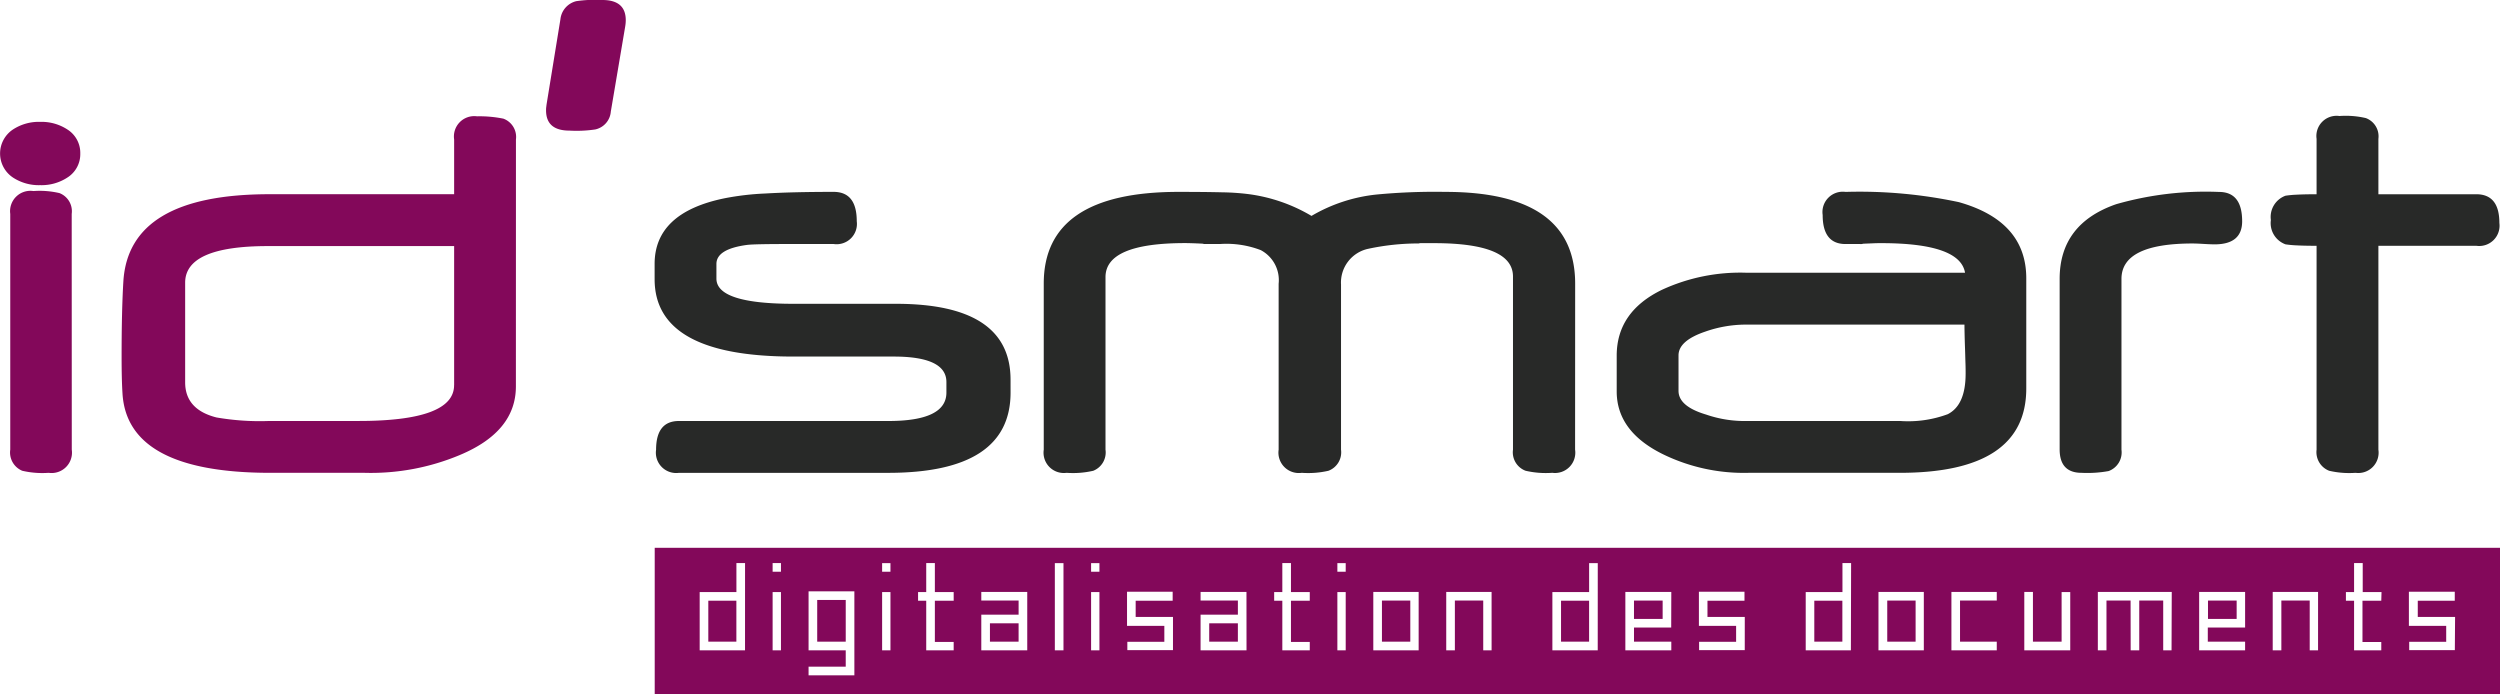
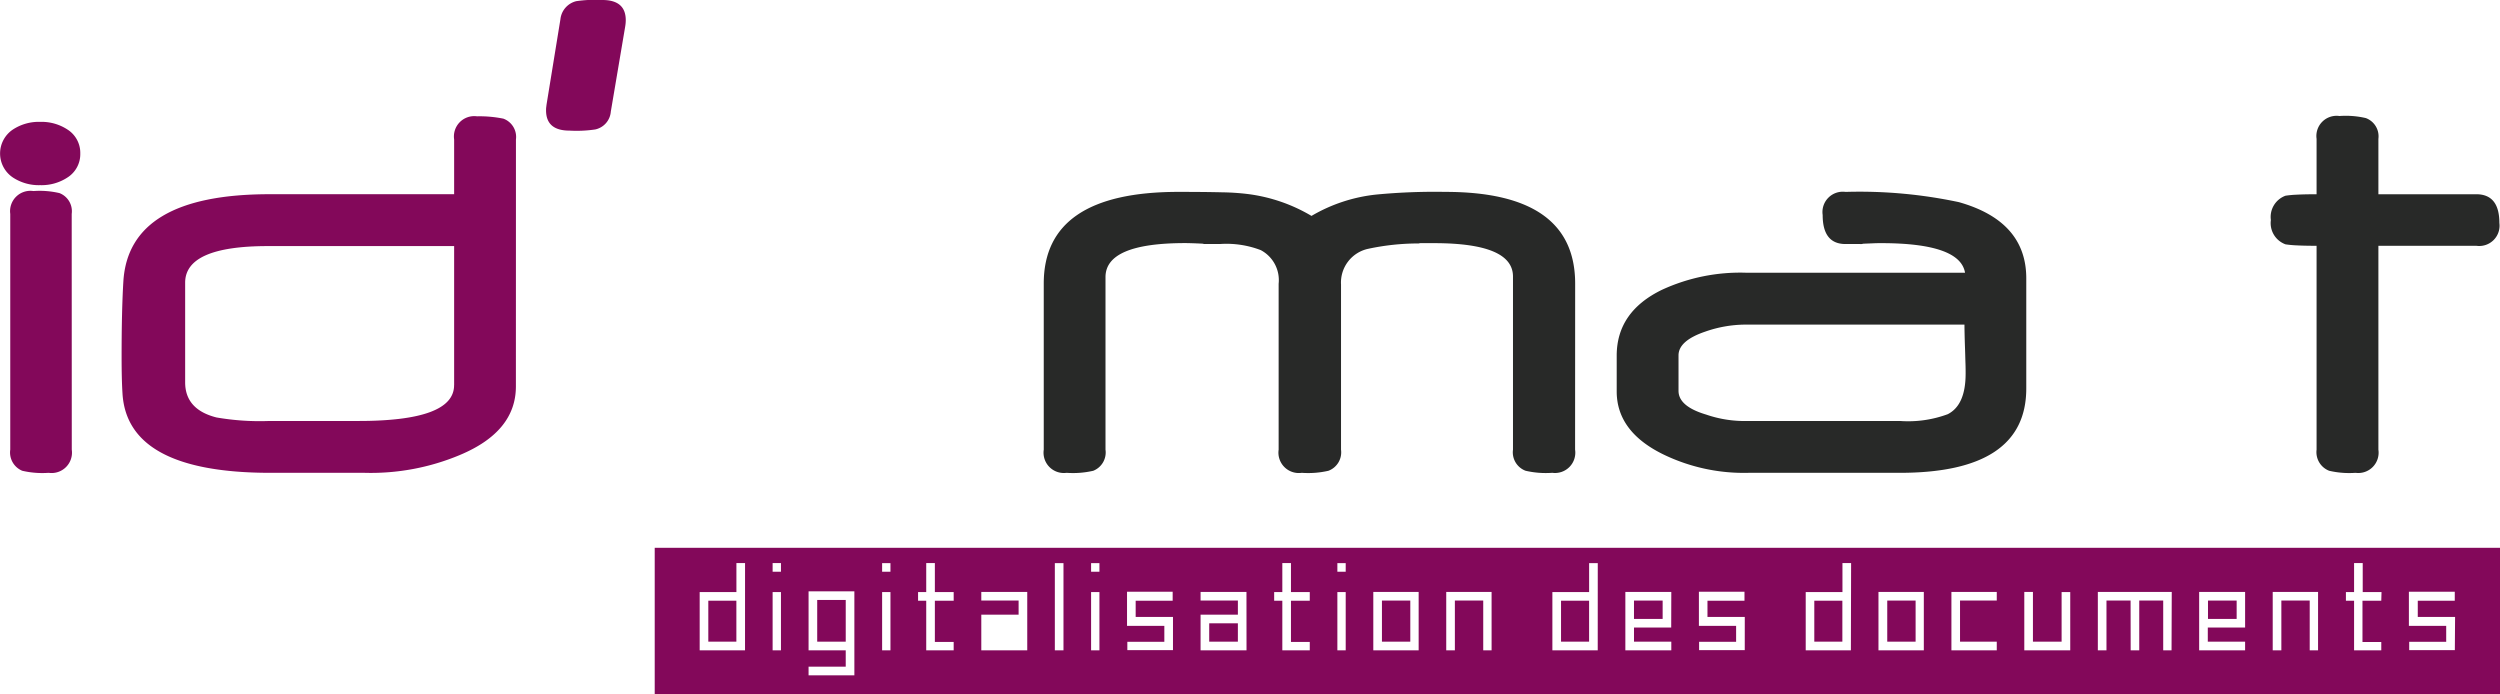
<svg xmlns="http://www.w3.org/2000/svg" width="183.729" height="51.011" viewBox="0 0 183.729 51.011">
  <defs>
    <clipPath id="a">
      <rect width="183.729" height="51.011" fill="none" />
    </clipPath>
  </defs>
  <g clip-path="url(#a)">
    <path d="M5.9,34.363a2.028,2.028,0,0,1-.947,1.765,3.461,3.461,0,0,1-2,.56,3.459,3.459,0,0,1-2-.56,2.119,2.119,0,0,1,0-3.531,3.467,3.467,0,0,1,2-.56,3.469,3.469,0,0,1,2,.56A2.029,2.029,0,0,1,5.9,34.363M5.275,56.13a1.5,1.5,0,0,1-1.7,1.7,6.5,6.5,0,0,1-1.938-.151,1.452,1.452,0,0,1-.883-1.55V38.8a1.494,1.494,0,0,1,1.7-1.679,6.381,6.381,0,0,1,1.916.151,1.431,1.431,0,0,1,.9,1.529Z" transform="translate(0 -23.081)" fill="#83085a" />
    <path d="M60.939,50.425q0,3.317-4.112,5.038a16.9,16.9,0,0,1-7,1.313H42.9q-10.528,0-10.873-5.835-.065-1.033-.065-2.713,0-3.38.129-5.512Q32.477,36.3,42.833,36.3H56.4V32.275a1.494,1.494,0,0,1,1.679-1.7,8.816,8.816,0,0,1,1.938.172,1.43,1.43,0,0,1,.926,1.529ZM56.4,50.338V40.112H42.725q-6.093,0-6.093,2.691v7.32q0,2,2.3,2.583a18.691,18.691,0,0,0,3.9.259h6.545q7.019,0,7.019-2.627" transform="translate(-23.025 -22.027)" fill="#83085a" />
    <path d="M149.408,1.486q0,.108-.011.226c-.007.08-.018.161-.032.247L148.31,8.2a1.456,1.456,0,0,1-1.141,1.313,9.333,9.333,0,0,1-1.895.086q-1.723,0-1.723-1.486c0-.071,0-.146.011-.226s.018-.161.032-.247l1.012-6.222A1.536,1.536,0,0,1,145.77.086,9.619,9.619,0,0,1,147.686,0q1.722,0,1.722,1.486" transform="translate(-103.42)" fill="#83085a" />
-     <path d="M198.248,65.192q0,5.9-9,5.9H173.876a1.494,1.494,0,0,1-1.679-1.7q0-2.109,1.679-2.11H189.27q4.263,0,4.263-2.088v-.775q0-1.873-3.875-1.873h-7.385q-10.184,0-10.184-5.684V55.74q0-3.767,5.124-4.823a19.975,19.975,0,0,1,3.025-.355q1.991-.118,5.006-.119,1.7,0,1.7,2.153a1.494,1.494,0,0,1-1.7,1.679h-3.273q-2.563,0-3.079.065-2.261.3-2.261,1.4v1.077q0,1.852,5.662,1.852h7.536q8.417,0,8.418,5.576Z" transform="translate(-123.98 -36.342)" fill="#282928" />
    <path d="M313.418,69.39a1.494,1.494,0,0,1-1.679,1.7,6.619,6.619,0,0,1-1.959-.151,1.445,1.445,0,0,1-.926-1.55V56.666q0-2.454-5.791-2.454h-.883a.724.724,0,0,0-.258.022,17.6,17.6,0,0,0-3.682.387,2.534,2.534,0,0,0-2.024,2.627V69.39a1.446,1.446,0,0,1-.926,1.55,6.622,6.622,0,0,1-1.959.151,1.5,1.5,0,0,1-1.7-1.7V57.2a2.494,2.494,0,0,0-1.313-2.476,7.041,7.041,0,0,0-2.95-.452h-1.119a.42.42,0,0,1-.194-.022c-.288-.014-.538-.025-.754-.032s-.4-.011-.538-.011q-5.856,0-5.856,2.5V69.39a1.448,1.448,0,0,1-.9,1.55,6.623,6.623,0,0,1-1.959.151,1.494,1.494,0,0,1-1.679-1.7V57.183q0-6.738,9.9-6.739,1.958,0,3.2.032a17.608,17.608,0,0,1,1.841.119,12.143,12.143,0,0,1,4.736,1.615,11.829,11.829,0,0,1,4.78-1.572,45.279,45.279,0,0,1,5.059-.194q9.538,0,9.538,6.739Z" transform="translate(-197.662 -36.342)" fill="#282928" />
    <path d="M455.1,64.891q0,6.2-9.3,6.2h-11.11a13.565,13.565,0,0,1-6.179-1.313Q425,68.1,425,65.106V62.479q0-3.229,3.337-4.844a13.71,13.71,0,0,1,6.2-1.249H450.6q-.367-2.173-6.158-2.175c-.158,0-.348,0-.571.011s-.477.018-.764.032a.508.508,0,0,1-.215.022h-1.076q-1.679,0-1.679-2.131a1.494,1.494,0,0,1,1.679-1.7,35.057,35.057,0,0,1,8.332.753q4.952,1.4,4.952,5.6Zm-4.457-1.077c0-.2,0-.452-.011-.753s-.018-.652-.032-1.055-.025-.754-.032-1.055-.011-.552-.011-.753H434.43a9.005,9.005,0,0,0-2.928.517q-1.959.668-1.959,1.744v2.605q0,1.141,2.024,1.744a8.655,8.655,0,0,0,2.992.474h11.282a8.384,8.384,0,0,0,3.488-.5q1.313-.667,1.313-2.971" transform="translate(-306.186 -36.342)" fill="#282928" />
-     <path d="M554.856,52.6q0,1.7-2.024,1.7-.28,0-.807-.032t-.807-.032q-5.232,0-5.232,2.605V69.39a1.46,1.46,0,0,1-.947,1.572,8.672,8.672,0,0,1-1.981.129q-1.615,0-1.615-1.722V56.838q0-4.047,4.155-5.49a23.877,23.877,0,0,1,7.557-.9q1.7,0,1.7,2.153" transform="translate(-390.076 -36.342)" fill="#282928" />
    <path d="M613.763,38.355a1.494,1.494,0,0,1-1.7,1.679h-7.191V55.02a1.494,1.494,0,0,1-1.679,1.7,6.5,6.5,0,0,1-1.938-.151,1.467,1.467,0,0,1-.926-1.55V40.035q-.9,0-1.475-.032a7.448,7.448,0,0,1-.807-.075,1.658,1.658,0,0,1-1.077-1.787,1.659,1.659,0,0,1,1.077-1.787,7.736,7.736,0,0,1,.807-.075q.57-.032,1.475-.032V32.176a1.484,1.484,0,0,1,1.679-1.679,6.5,6.5,0,0,1,1.938.151,1.43,1.43,0,0,1,.926,1.529v4.069h7.191q1.7,0,1.7,2.11" transform="translate(-430.08 -21.971)" fill="#282928" />
    <rect width="2.106" height="1.349" transform="translate(120.084 44.137)" fill="#83085a" />
    <rect width="2.062" height="3.009" transform="translate(133.336 44.147)" fill="#83085a" />
-     <rect width="2.106" height="1.349" transform="translate(72.752 45.808)" fill="#83085a" />
    <rect width="2.084" height="3.02" transform="translate(101.561 44.137)" fill="#83085a" />
    <rect width="2.062" height="3.009" transform="translate(114.723 44.147)" fill="#83085a" />
    <rect width="2.084" height="3.02" transform="translate(138.697 44.137)" fill="#83085a" />
    <rect width="2.062" height="3.009" transform="translate(52.055 44.147)" fill="#83085a" />
    <rect width="2.096" height="3.065" transform="translate(60.058 44.092)" fill="#83085a" />
    <rect width="2.106" height="1.349" transform="translate(162.269 44.137)" fill="#83085a" />
    <rect width="2.106" height="1.349" transform="translate(88.867 45.808)" fill="#83085a" />
    <path d="M172.111,154.763H307.724v-10.75H172.111Zm6.637-3.218h-3.333v-4.28h2.7v-2.129h.635Zm2.641,0h-.613v-4.28h.613Zm0-5.774h-.613v-.635h.613Zm5.395,7.612h-3.366v-.635h2.731v-1.2h-2.731v-4.336h3.366Zm2.652-1.838h-.613v-4.28h.613Zm0-5.774h-.613v-.635h.613Zm4.647,2.129H192.7v3.032h1.382v.613h-2.017V147.9h-.6v-.635h.6v-2.129h.635v2.129h1.382Zm5.406,3.645h-3.377v-2.62h2.742v-1.036h-2.742v-.636h3.377Zm2.663,0h-.635v-6.409h.635Zm2.642,0h-.613v-4.28h.613Zm0-5.774h-.613v-.635h.613Zm5.405,5.763h-3.354v-.614h2.719v-1.17h-2.742v-2.508h3.354v.658h-2.719v1.193H210.2Zm5.405.011h-3.377v-2.62h2.742v-1.036h-2.742v-.636H215.6Zm4.648-3.645H218.87v3.032h1.382v.613h-2.017V147.9h-.6v-.635h.6v-2.129h.635v2.129h1.382Zm2.641,3.645h-.613v-4.28h.613Zm0-5.774h-.613v-.635h.613Zm5.361,5.774h-3.333v-4.292h3.333Zm5.361,0H233v-3.656h-2.084v3.656h-.635v-4.292h3.333Zm7.8,0h-3.333v-4.28h2.7v-2.129h.636Zm5.4-1.672H244.08v1.036h2.742v.636h-3.377v-4.292h3.377Zm5.405,1.661h-3.355v-.614h2.72v-1.17H248.85v-2.508H252.2v.658h-2.72v1.193h2.742Zm7.8.011H256.7v-4.28h2.7v-2.129h.636Zm5.36,0h-3.333v-4.292h3.333Zm5.361-3.656h-2.7v3.02h2.7v.636h-3.333v-4.292h3.333Zm5.4,3.656h-3.377v-4.292h.635v3.656h2.107v-3.644h.635Zm7.445,0h-.613v-3.656h-1.761v3.656h-.63l-.006-3.656h-1.772v3.656h-.635v-4.292H283.6Zm5.406-1.672h-2.742v1.036h2.742v.636h-3.377v-4.292h3.377Zm5.361,1.672h-.613v-3.656h-2.084v3.656h-.635v-4.292h3.333Zm4.647-3.645h-1.382v3.032h1.382v.613H297V147.9h-.6v-.635h.6v-2.129h.635v2.129h1.382Zm5.406,3.634h-3.354v-.614h2.719v-1.17h-2.742v-2.508H304.4v.658h-2.719v1.193h2.742Z" transform="translate(-123.995 -103.753)" fill="#83085a" />
  </g>
</svg>